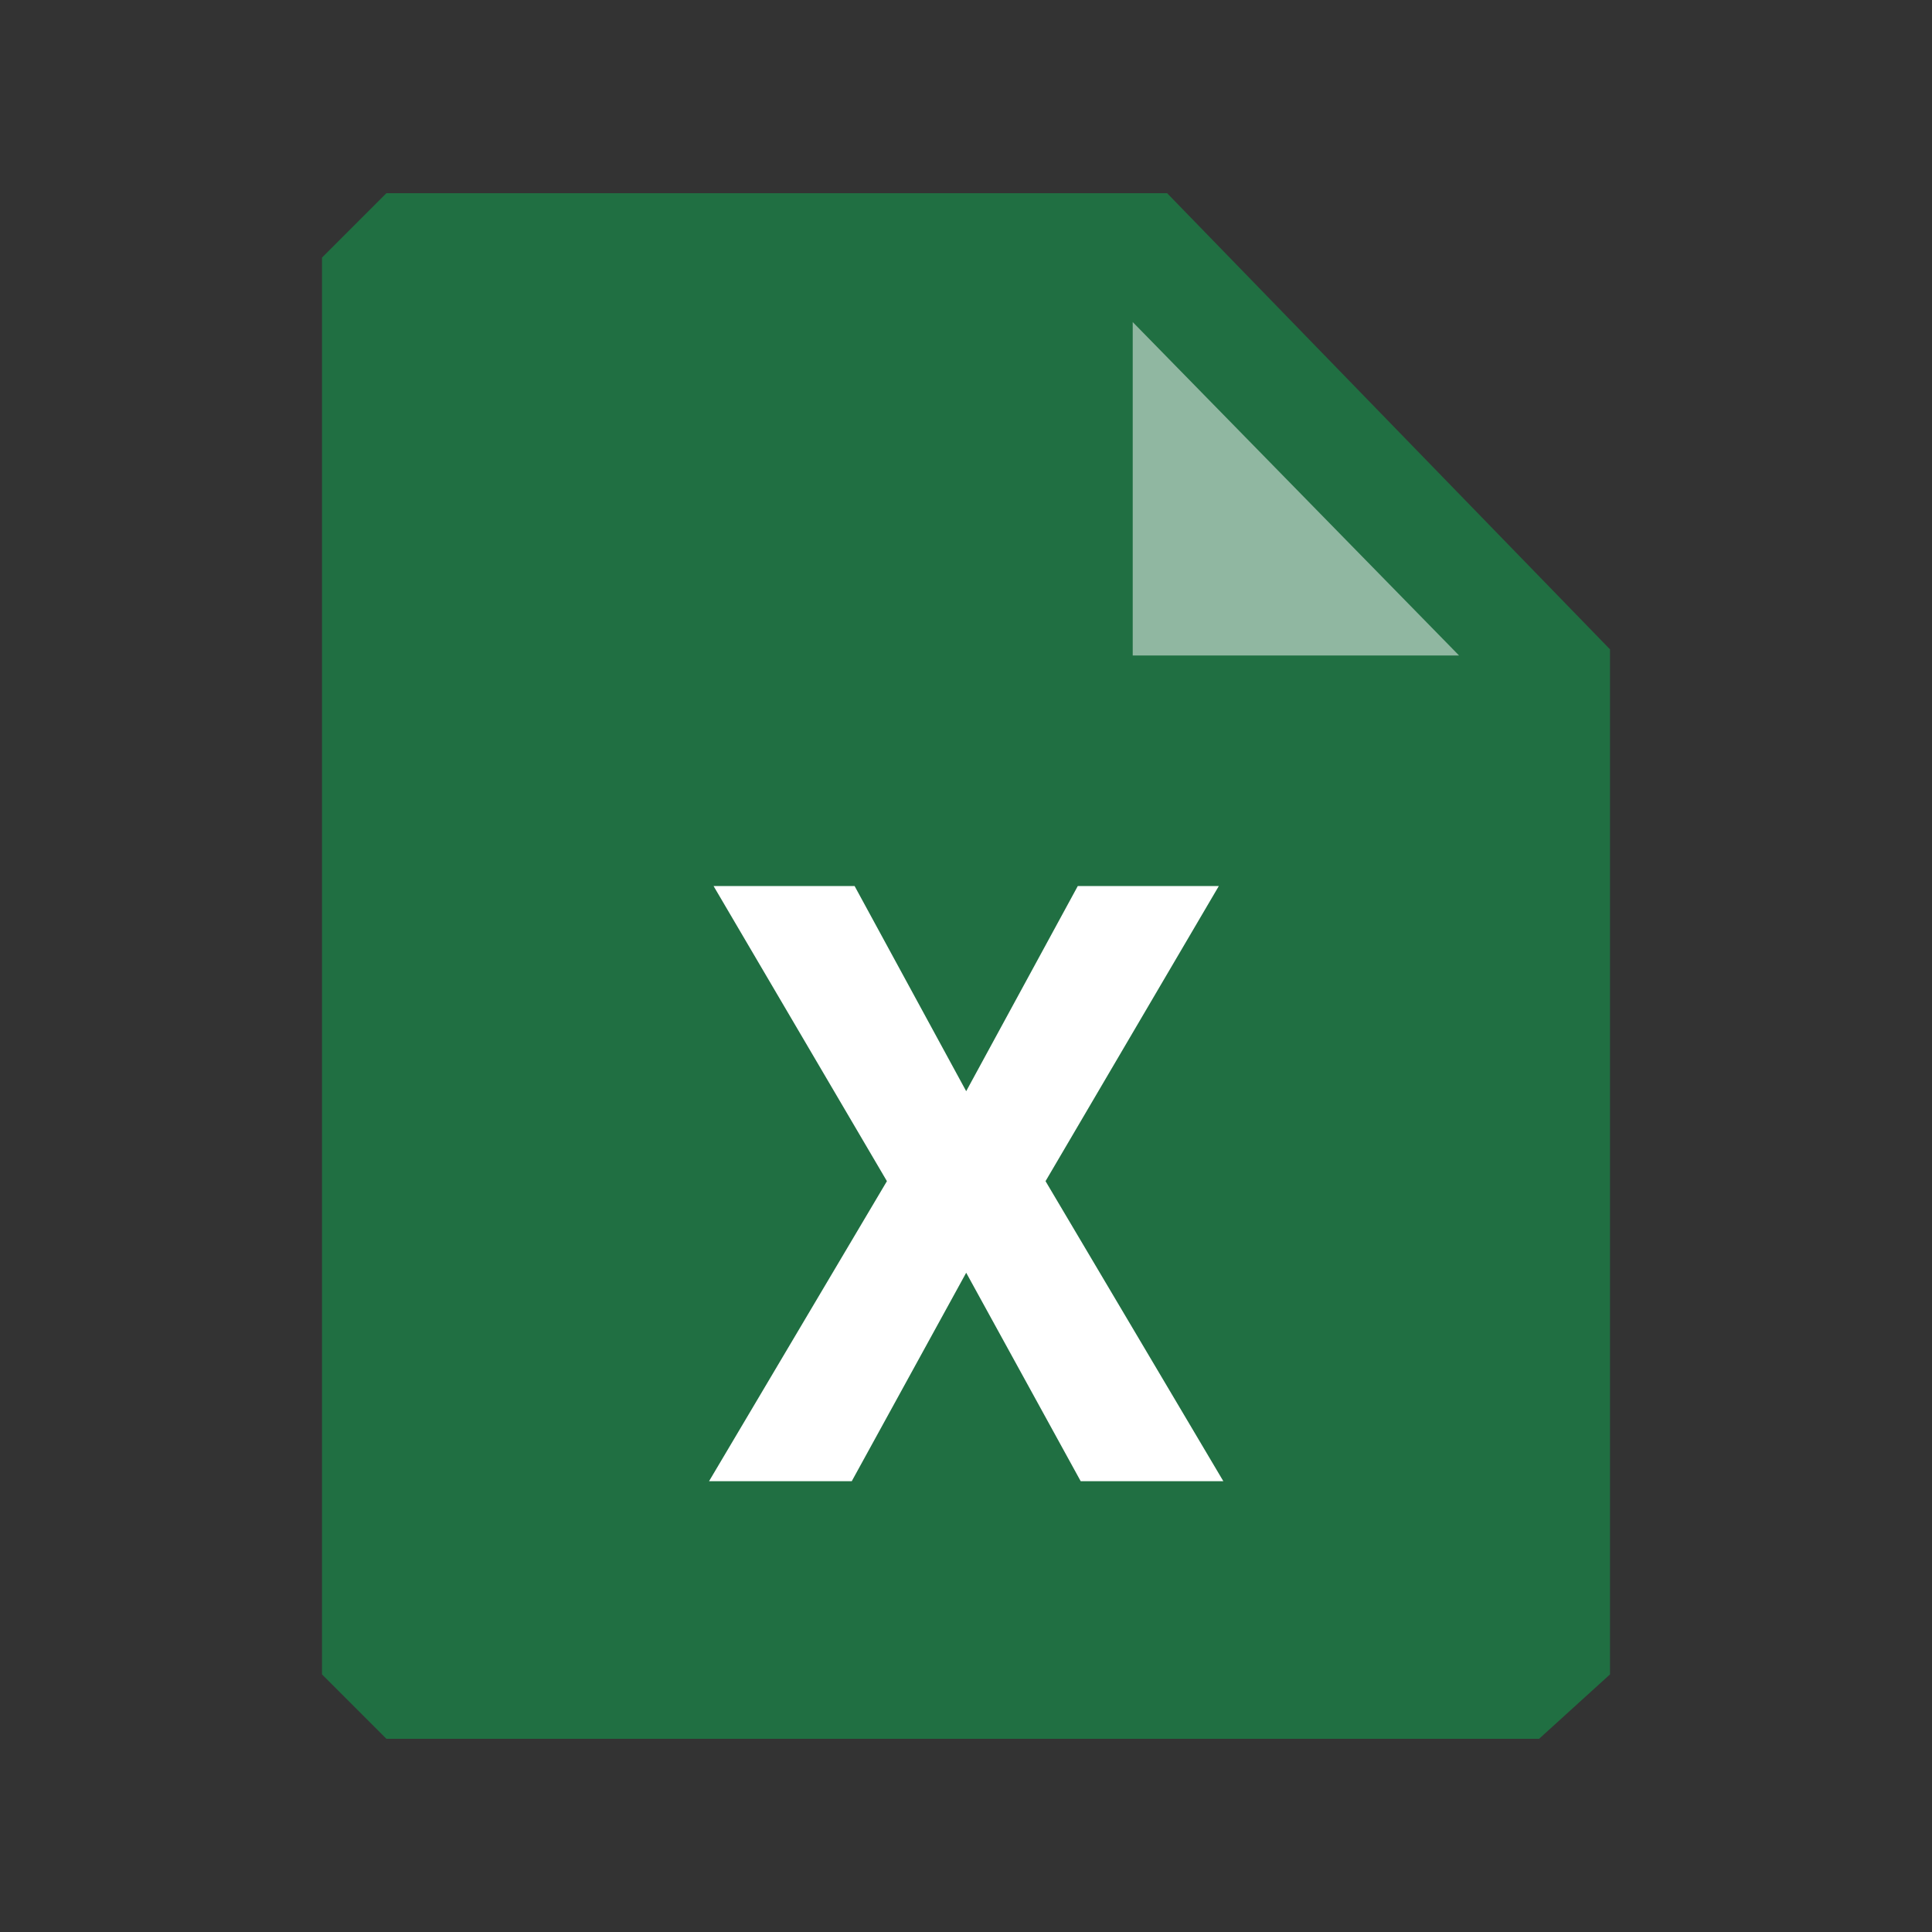
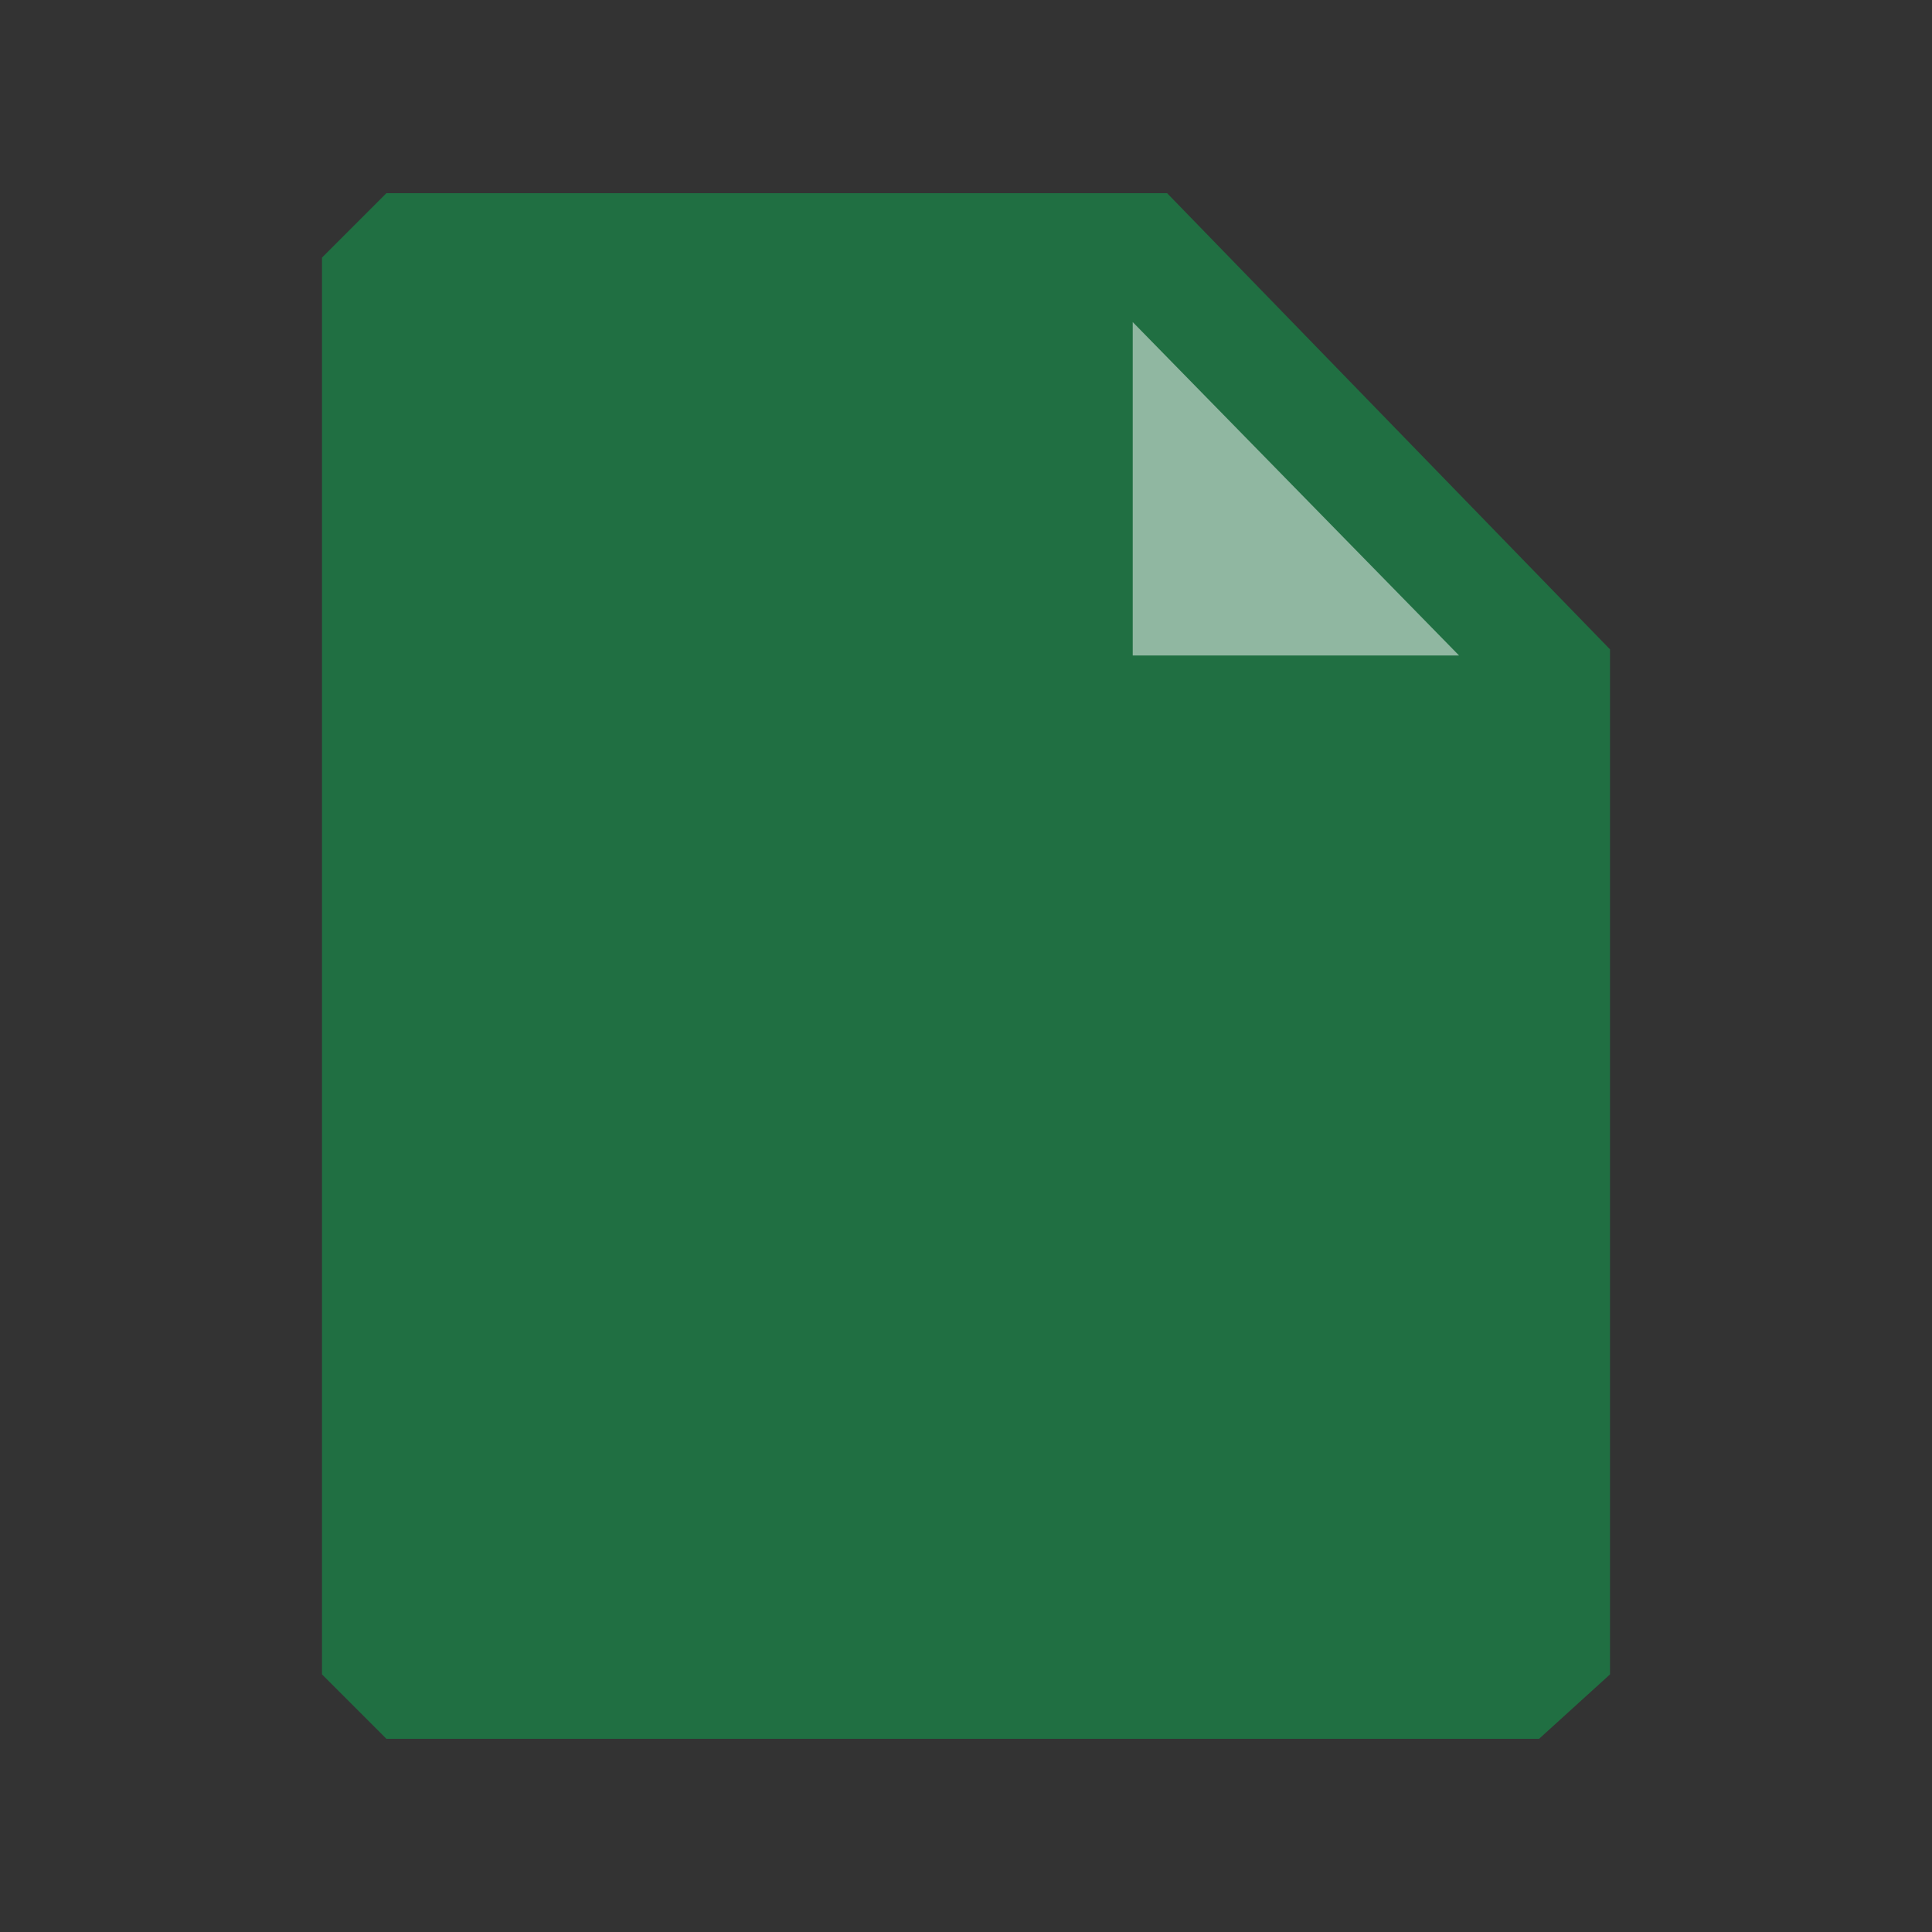
<svg xmlns="http://www.w3.org/2000/svg" width="30px" height="30px" viewBox="0 0 30 30" version="1.1">
  <rect x="0" y="0" width="30" height="30" fill="#333333" stroke="none" />
  <title>Mime/Small/Microsoft Excel</title>
  <desc>Created with Sketch.</desc>
  <g id="Mime/Small/Microsoft-Excel" stroke="none" stroke-width="1" fill="none" fill-rule="evenodd">
    <path d="M23.899,27 L6,27 C5.611,26.611 5.389,26.389 5,26 L5,4 C5.389,3.611 5.611,3.389 6,3 L18.123,3 L25,10.083 L25,26 L23.899,27 Z" id="Paper" fill="#206F42" />
    <polygon id="dogear" fill="#FFFFFF" fill-rule="nonzero" opacity="0.5" transform="translate(18.856, 8.856) rotate(-135) translate(-18.856, -8.856) " points="18.817 7.025 22.478 10.686 15.234 10.608" />
-     <polygon id="X" fill="#FFFFFF" fill-rule="nonzero" points="15.003 16.944 16.736 13.758 18.926 13.758 16.235 18.341 18.996 23 16.781 23 15.003 19.763 13.226 23 11.01 23 13.772 18.341 11.08 13.758 13.27 13.758" />
  </g>
</svg>